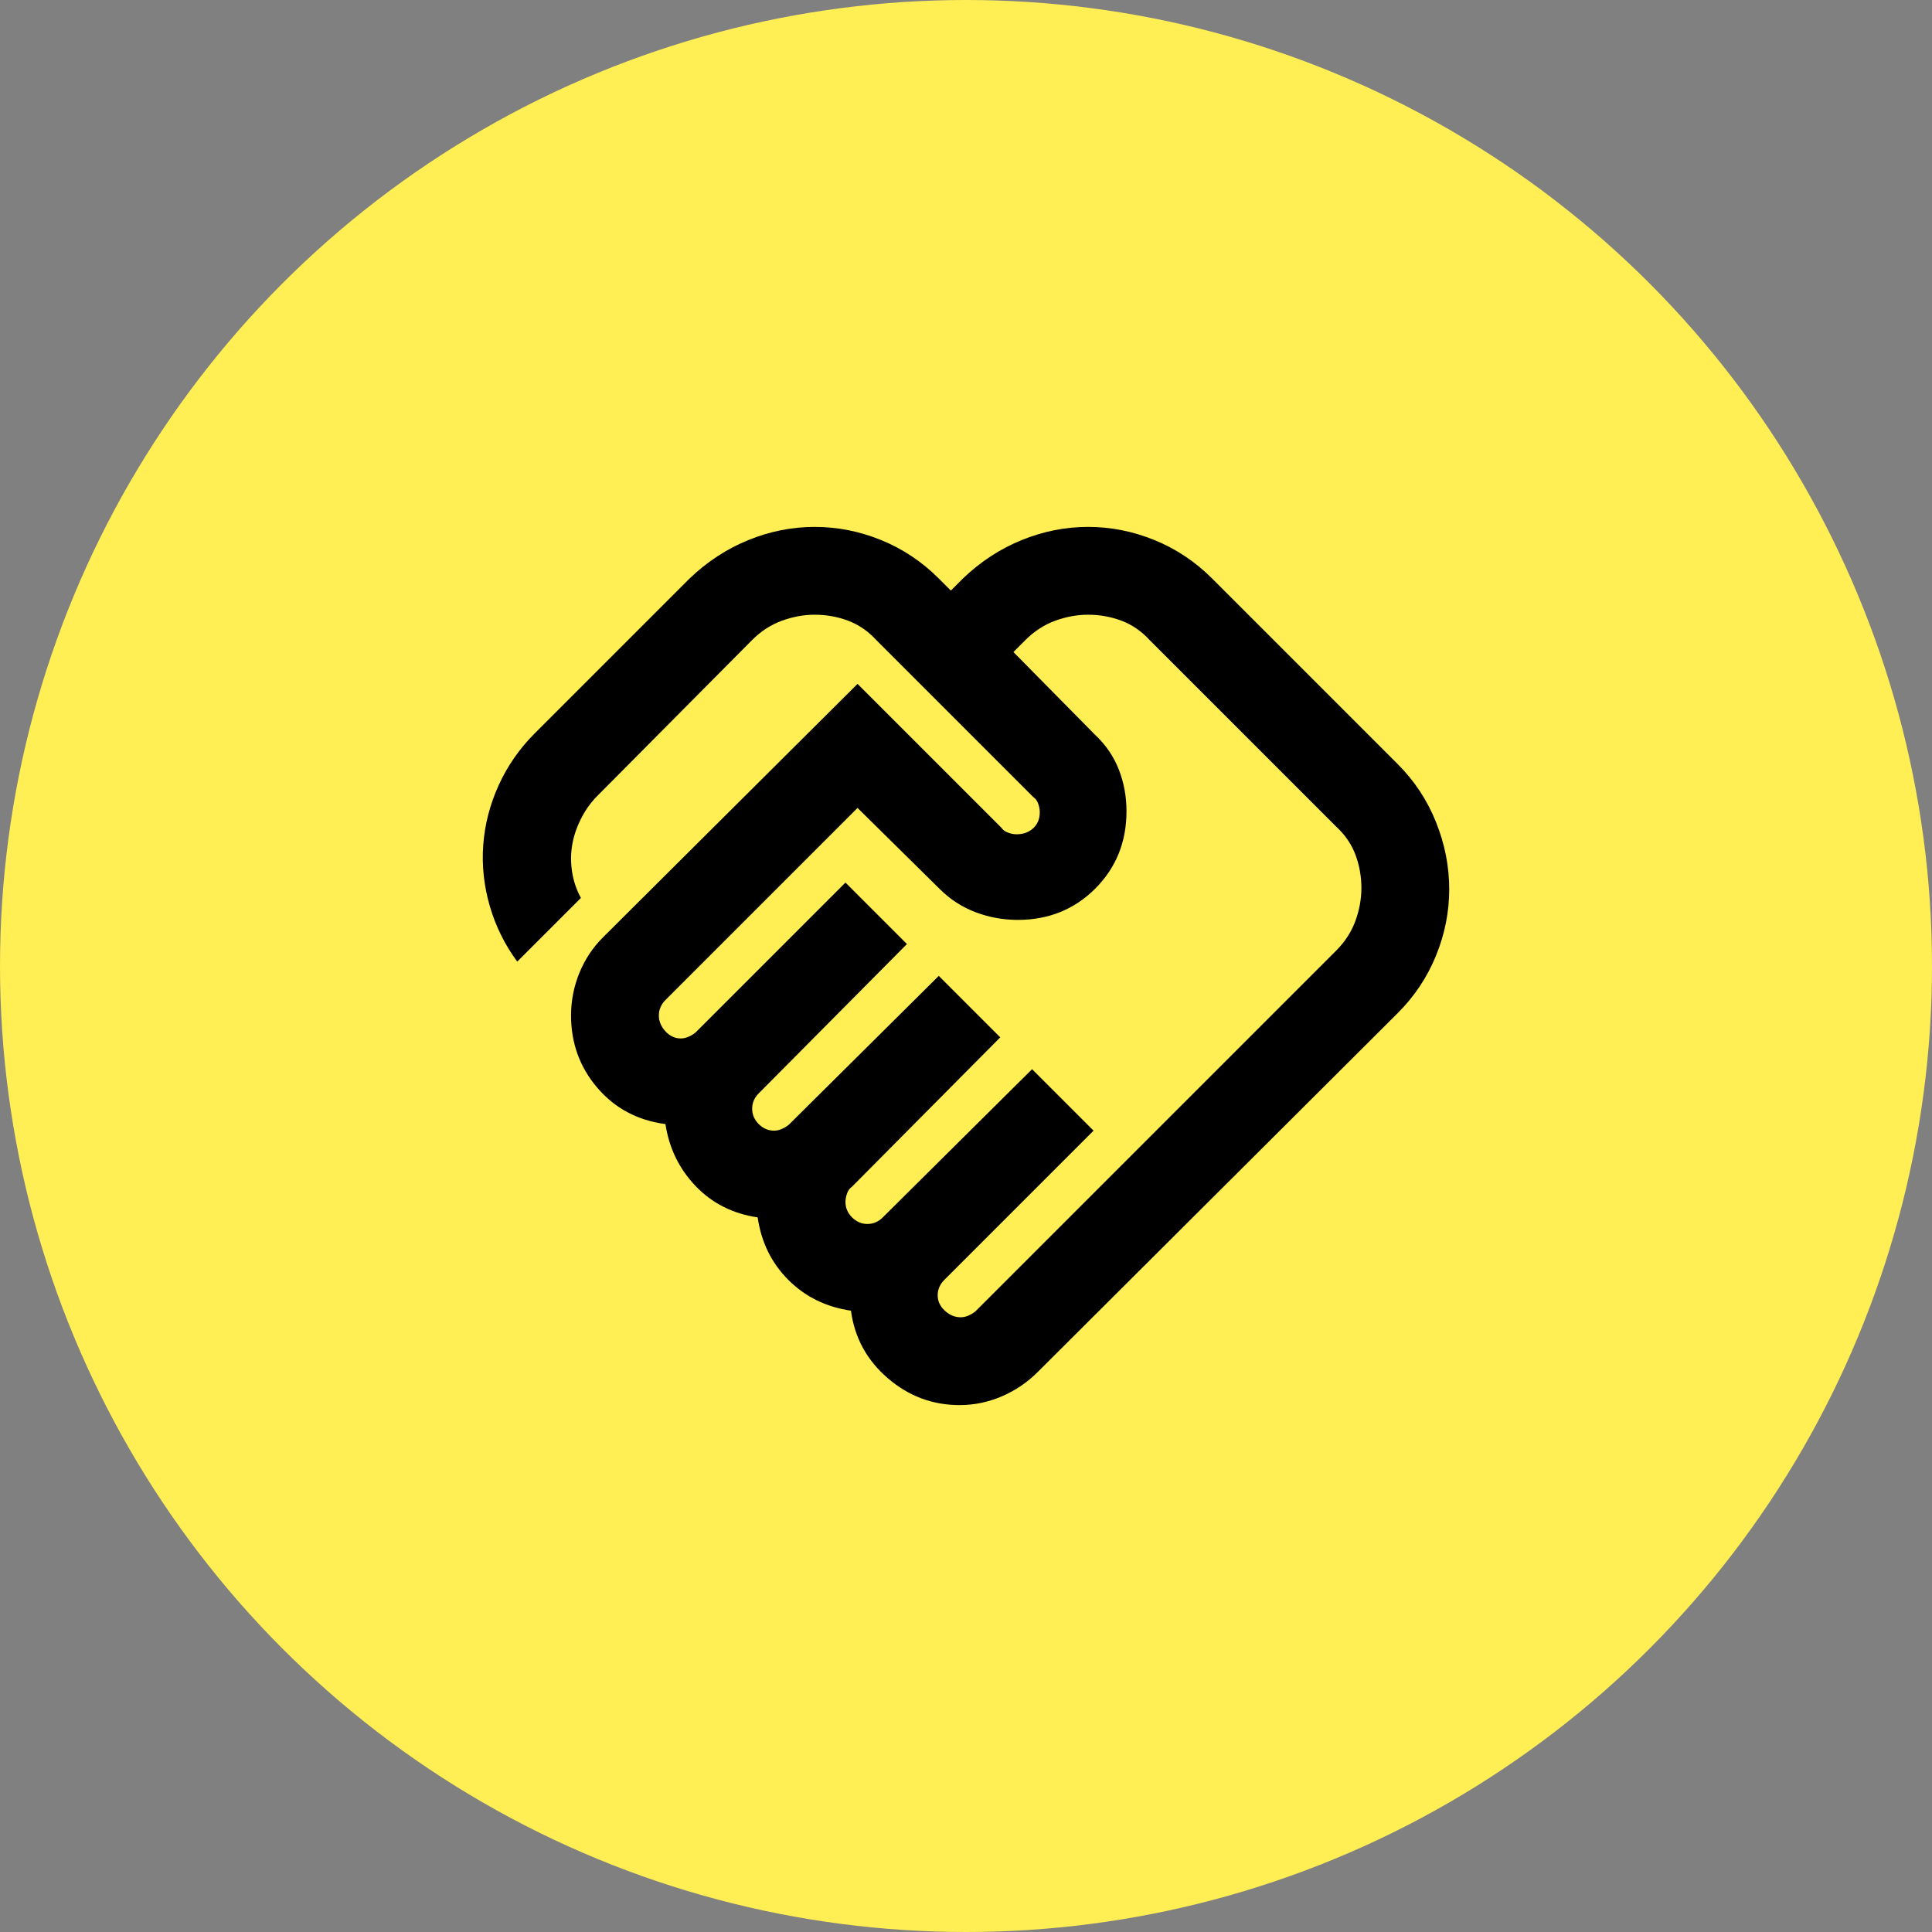
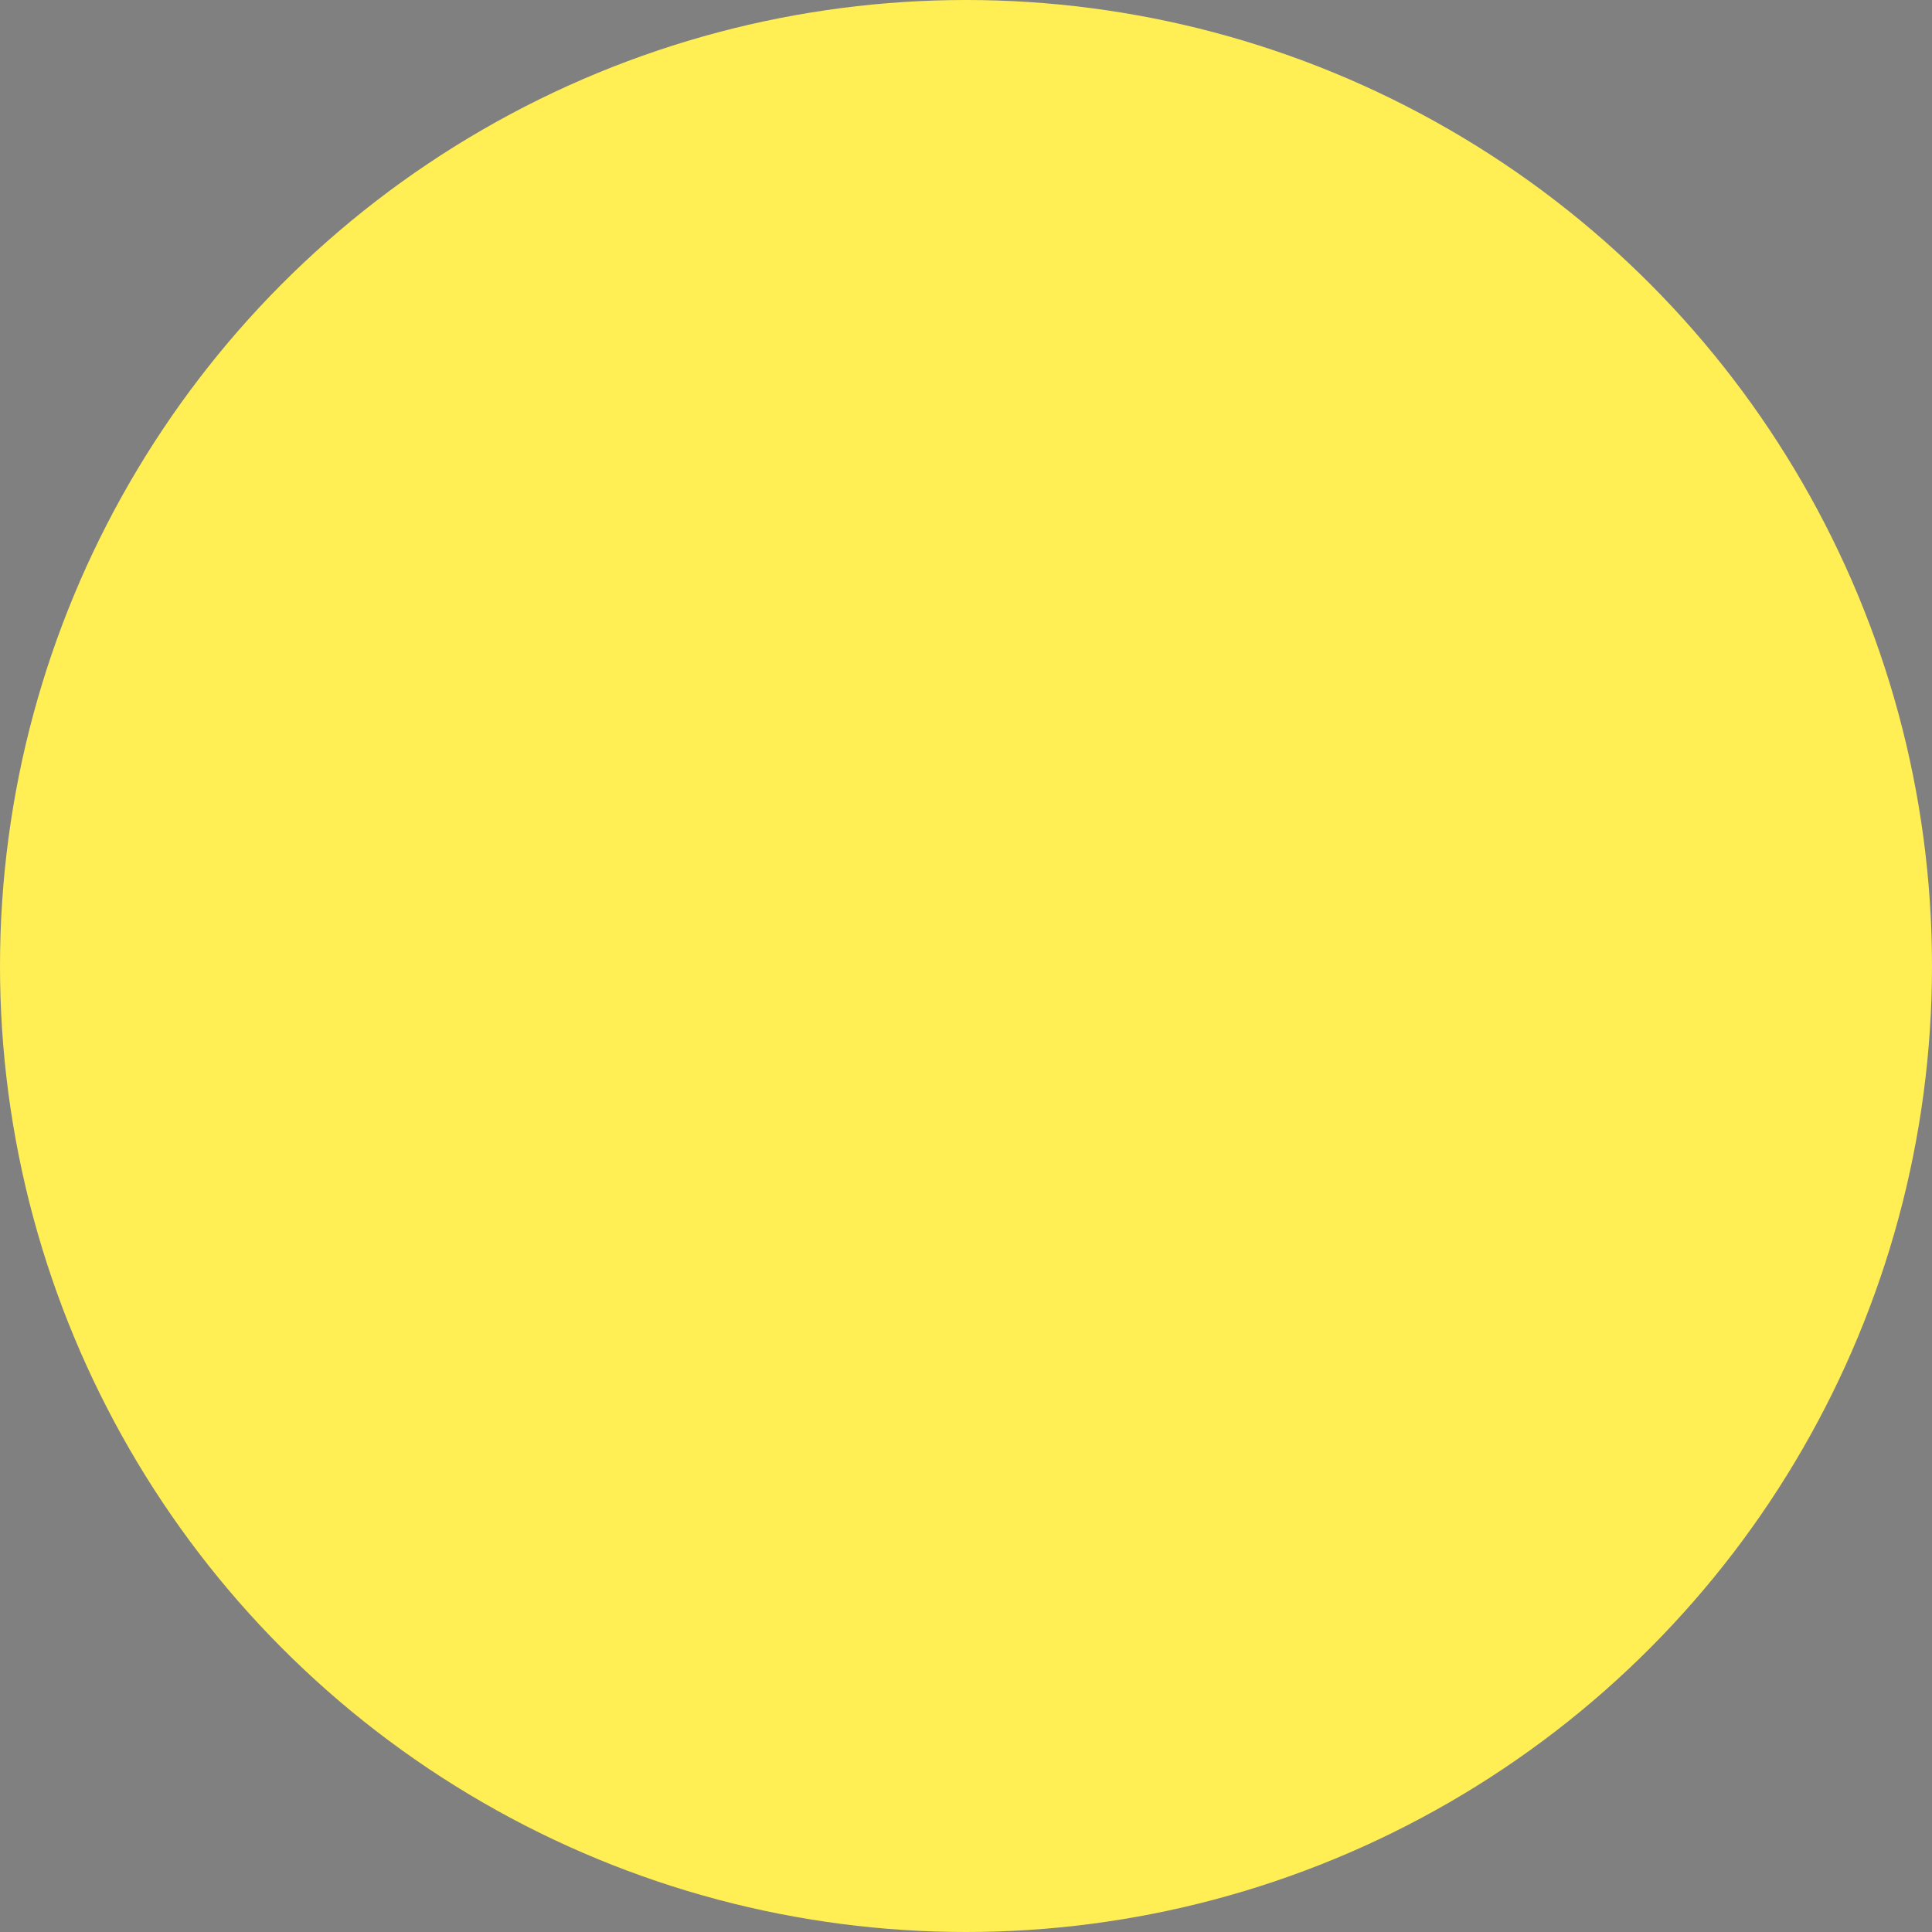
<svg xmlns="http://www.w3.org/2000/svg" width="44" height="44" viewBox="0 0 44 44" fill="none">
  <rect x="0" y="0" width="44" height="44" fill="#808080" stroke="none" />
  <circle cx="22" cy="22" r="22" fill="#FFEE54" />
-   <path d="M21.88 30C21.947 30 22.014 29.983 22.08 29.95C22.147 29.917 22.197 29.883 22.23 29.85L30.43 21.65C30.63 21.45 30.776 21.225 30.868 20.975C30.959 20.725 31.005 20.475 31.005 20.225C31.005 19.958 30.959 19.704 30.868 19.462C30.776 19.221 30.63 19.008 30.43 18.825L26.18 14.575C25.997 14.375 25.784 14.229 25.543 14.137C25.301 14.046 25.047 14 24.78 14C24.53 14 24.28 14.046 24.03 14.137C23.78 14.229 23.555 14.375 23.355 14.575L23.08 14.85L24.93 16.725C25.18 16.958 25.363 17.225 25.48 17.525C25.597 17.825 25.655 18.142 25.655 18.475C25.655 19.175 25.418 19.762 24.943 20.238C24.468 20.712 23.88 20.95 23.18 20.95C22.847 20.95 22.526 20.892 22.218 20.775C21.909 20.658 21.639 20.483 21.405 20.25L19.53 18.4L15.155 22.775C15.105 22.825 15.068 22.879 15.043 22.938C15.018 22.996 15.005 23.058 15.005 23.125C15.005 23.258 15.055 23.379 15.155 23.488C15.255 23.596 15.372 23.65 15.505 23.65C15.572 23.65 15.639 23.633 15.705 23.6C15.772 23.567 15.822 23.533 15.855 23.5L19.255 20.1L20.655 21.5L17.28 24.9C17.23 24.95 17.193 25.004 17.168 25.062C17.143 25.121 17.13 25.183 17.13 25.25C17.13 25.383 17.18 25.5 17.28 25.6C17.38 25.7 17.497 25.75 17.63 25.75C17.697 25.75 17.764 25.733 17.83 25.7C17.897 25.667 17.947 25.633 17.98 25.6L21.38 22.225L22.78 23.625L19.405 27.025C19.355 27.058 19.318 27.108 19.293 27.175C19.268 27.242 19.255 27.308 19.255 27.375C19.255 27.508 19.305 27.625 19.405 27.725C19.505 27.825 19.622 27.875 19.755 27.875C19.822 27.875 19.884 27.863 19.943 27.837C20.001 27.812 20.055 27.775 20.105 27.725L23.505 24.35L24.905 25.75L21.505 29.15C21.455 29.2 21.418 29.254 21.393 29.312C21.368 29.371 21.355 29.433 21.355 29.5C21.355 29.633 21.409 29.75 21.518 29.85C21.626 29.95 21.747 30 21.88 30ZM21.855 32C21.238 32 20.693 31.796 20.218 31.387C19.743 30.979 19.463 30.467 19.38 29.85C18.814 29.767 18.338 29.533 17.955 29.15C17.572 28.767 17.338 28.292 17.255 27.725C16.689 27.642 16.218 27.404 15.843 27.012C15.468 26.621 15.239 26.15 15.155 25.6C14.522 25.517 14.005 25.242 13.605 24.775C13.205 24.308 13.005 23.758 13.005 23.125C13.005 22.792 13.068 22.471 13.193 22.163C13.318 21.854 13.497 21.583 13.73 21.35L19.53 15.575L22.805 18.85C22.838 18.9 22.889 18.938 22.955 18.962C23.022 18.988 23.088 19 23.155 19C23.305 19 23.43 18.954 23.53 18.863C23.63 18.771 23.68 18.65 23.68 18.5C23.68 18.433 23.668 18.367 23.643 18.3C23.618 18.233 23.58 18.183 23.53 18.15L19.955 14.575C19.772 14.375 19.559 14.229 19.318 14.137C19.076 14.046 18.822 14 18.555 14C18.305 14 18.055 14.046 17.805 14.137C17.555 14.229 17.33 14.375 17.13 14.575L13.605 18.125C13.455 18.275 13.33 18.45 13.23 18.65C13.13 18.85 13.063 19.05 13.03 19.25C12.997 19.45 12.997 19.654 13.03 19.863C13.063 20.071 13.13 20.267 13.23 20.45L11.78 21.9C11.497 21.517 11.289 21.096 11.155 20.637C11.022 20.179 10.972 19.717 11.005 19.25C11.039 18.783 11.155 18.329 11.355 17.887C11.555 17.446 11.83 17.05 12.18 16.7L15.705 13.175C16.105 12.792 16.551 12.5 17.043 12.3C17.534 12.1 18.038 12 18.555 12C19.072 12 19.576 12.1 20.068 12.3C20.559 12.5 20.997 12.792 21.38 13.175L21.655 13.45L21.93 13.175C22.33 12.792 22.776 12.5 23.268 12.3C23.759 12.1 24.264 12 24.78 12C25.297 12 25.801 12.1 26.293 12.3C26.784 12.5 27.222 12.792 27.605 13.175L31.83 17.4C32.214 17.783 32.505 18.225 32.705 18.725C32.905 19.225 33.005 19.733 33.005 20.25C33.005 20.767 32.905 21.271 32.705 21.762C32.505 22.254 32.214 22.692 31.83 23.075L23.63 31.25C23.397 31.483 23.126 31.667 22.818 31.8C22.509 31.933 22.189 32 21.855 32Z" fill="black" />
</svg>